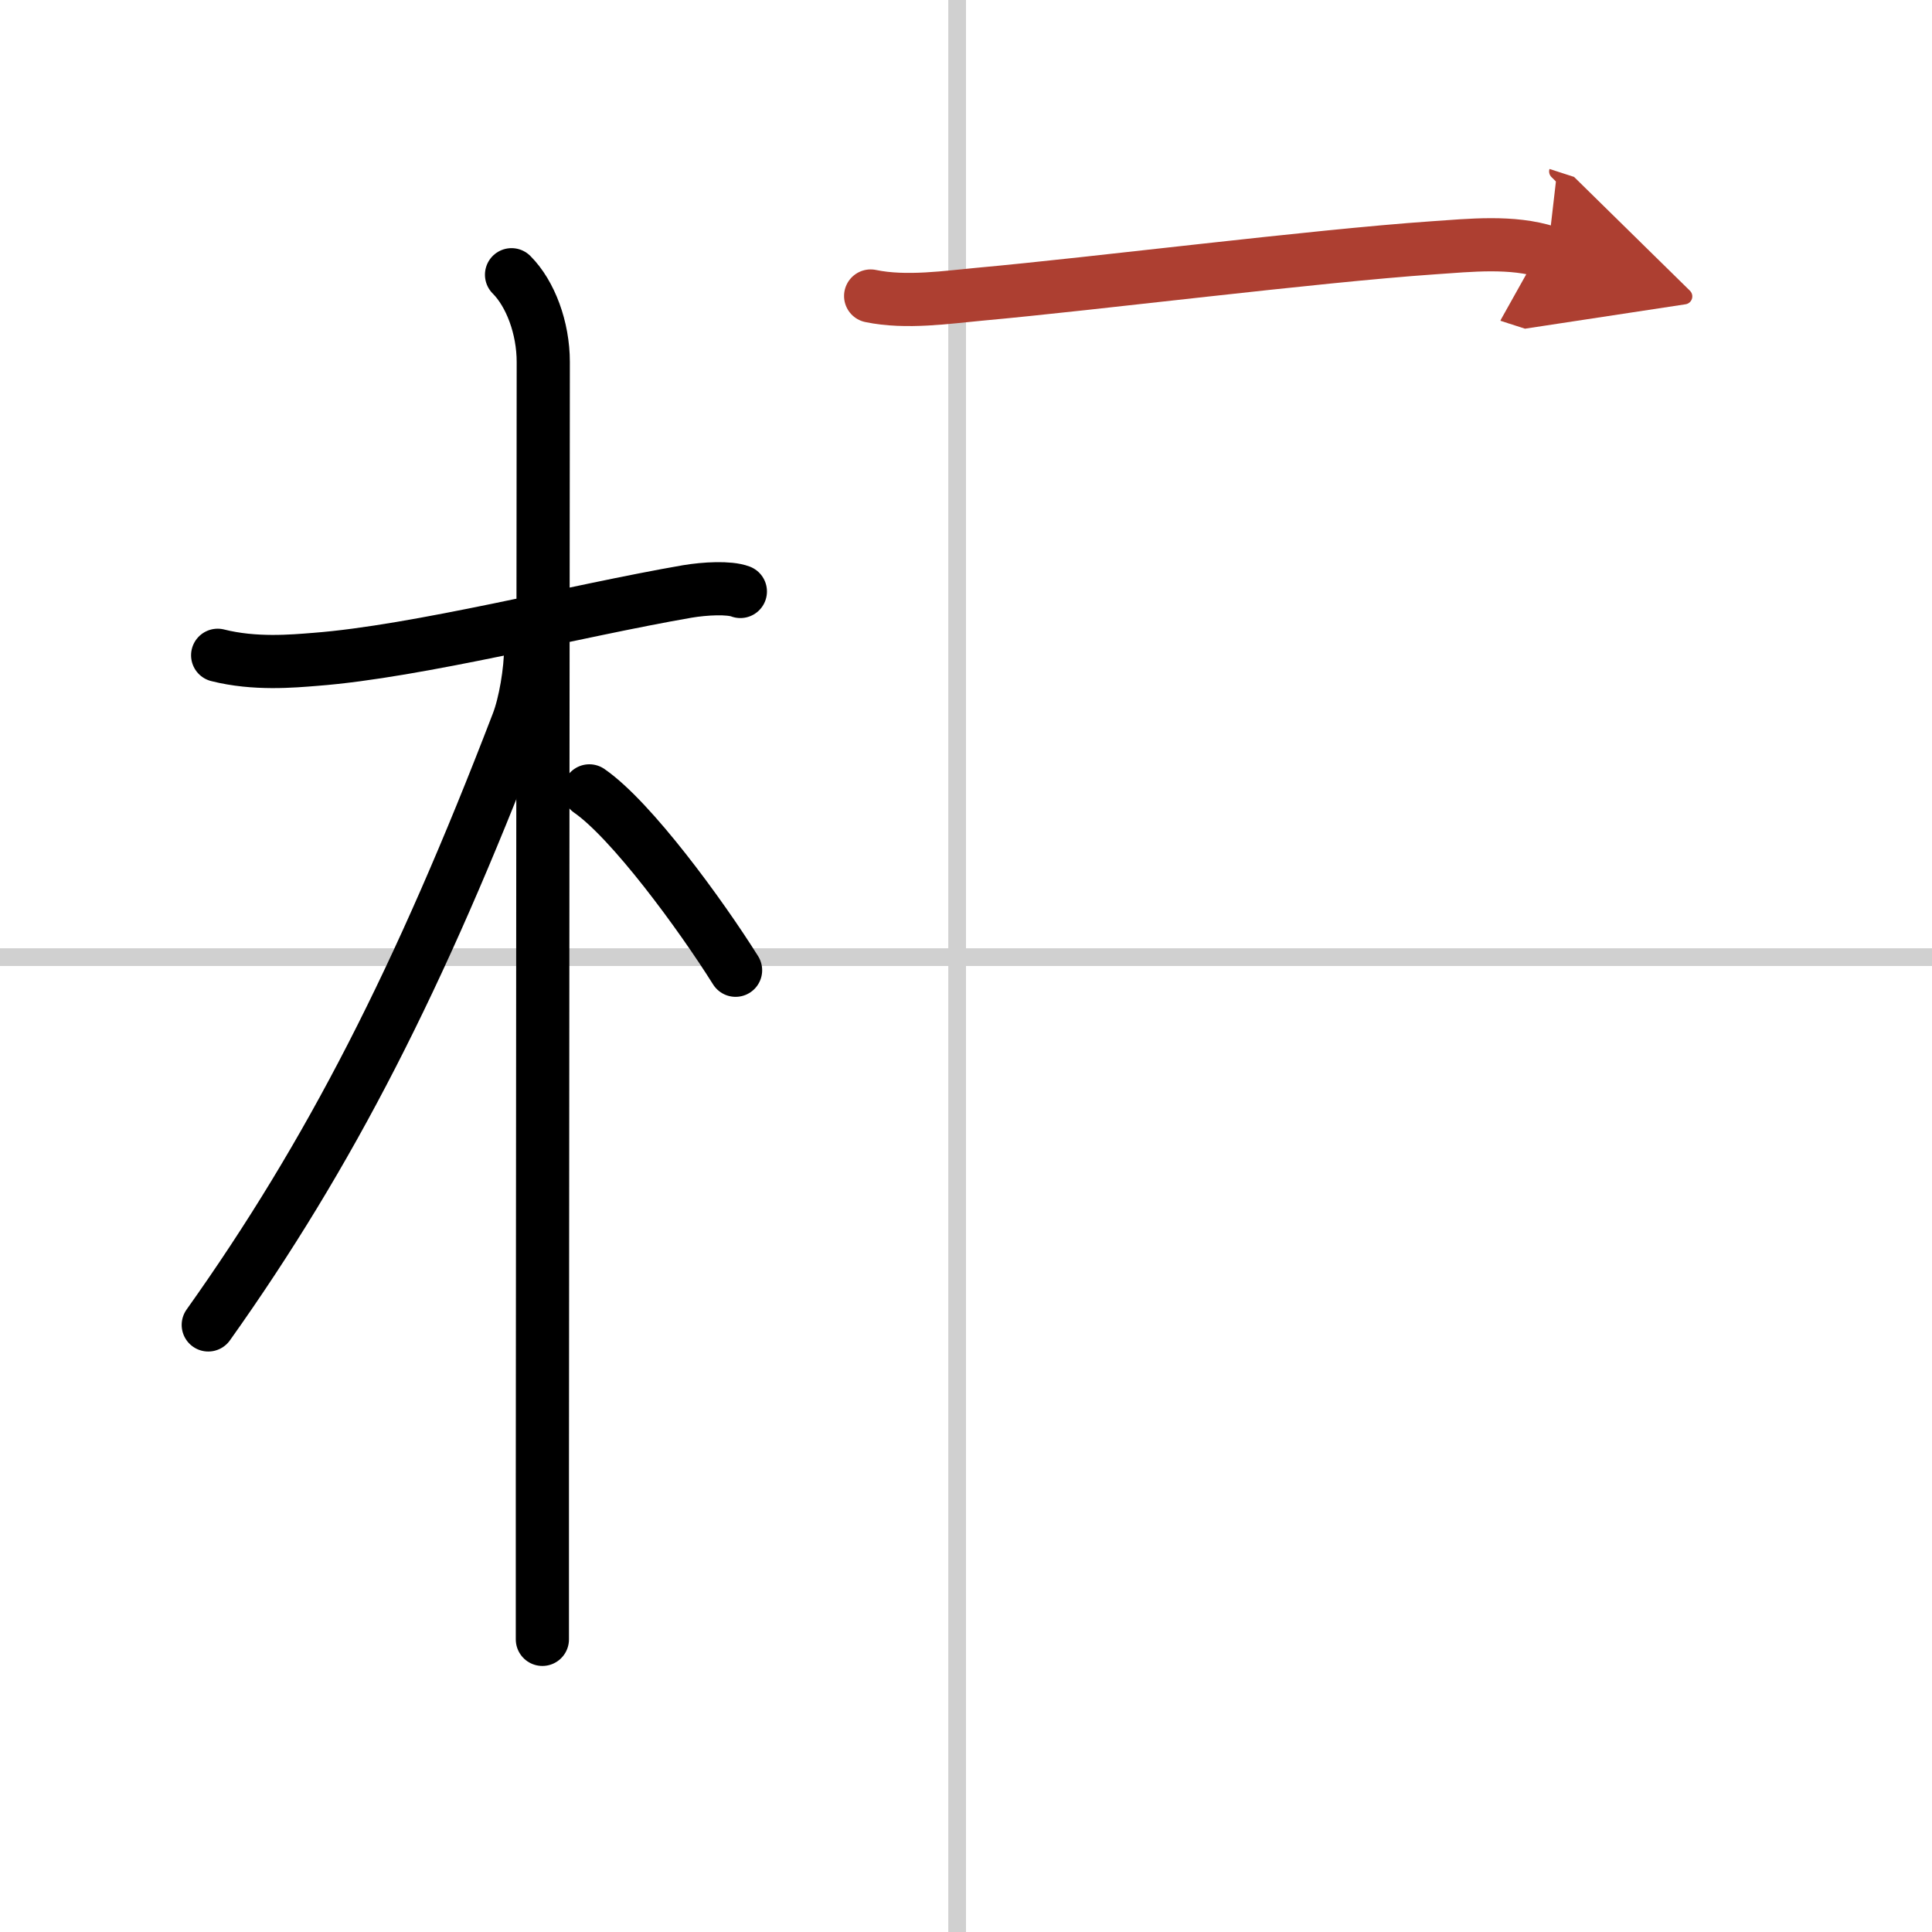
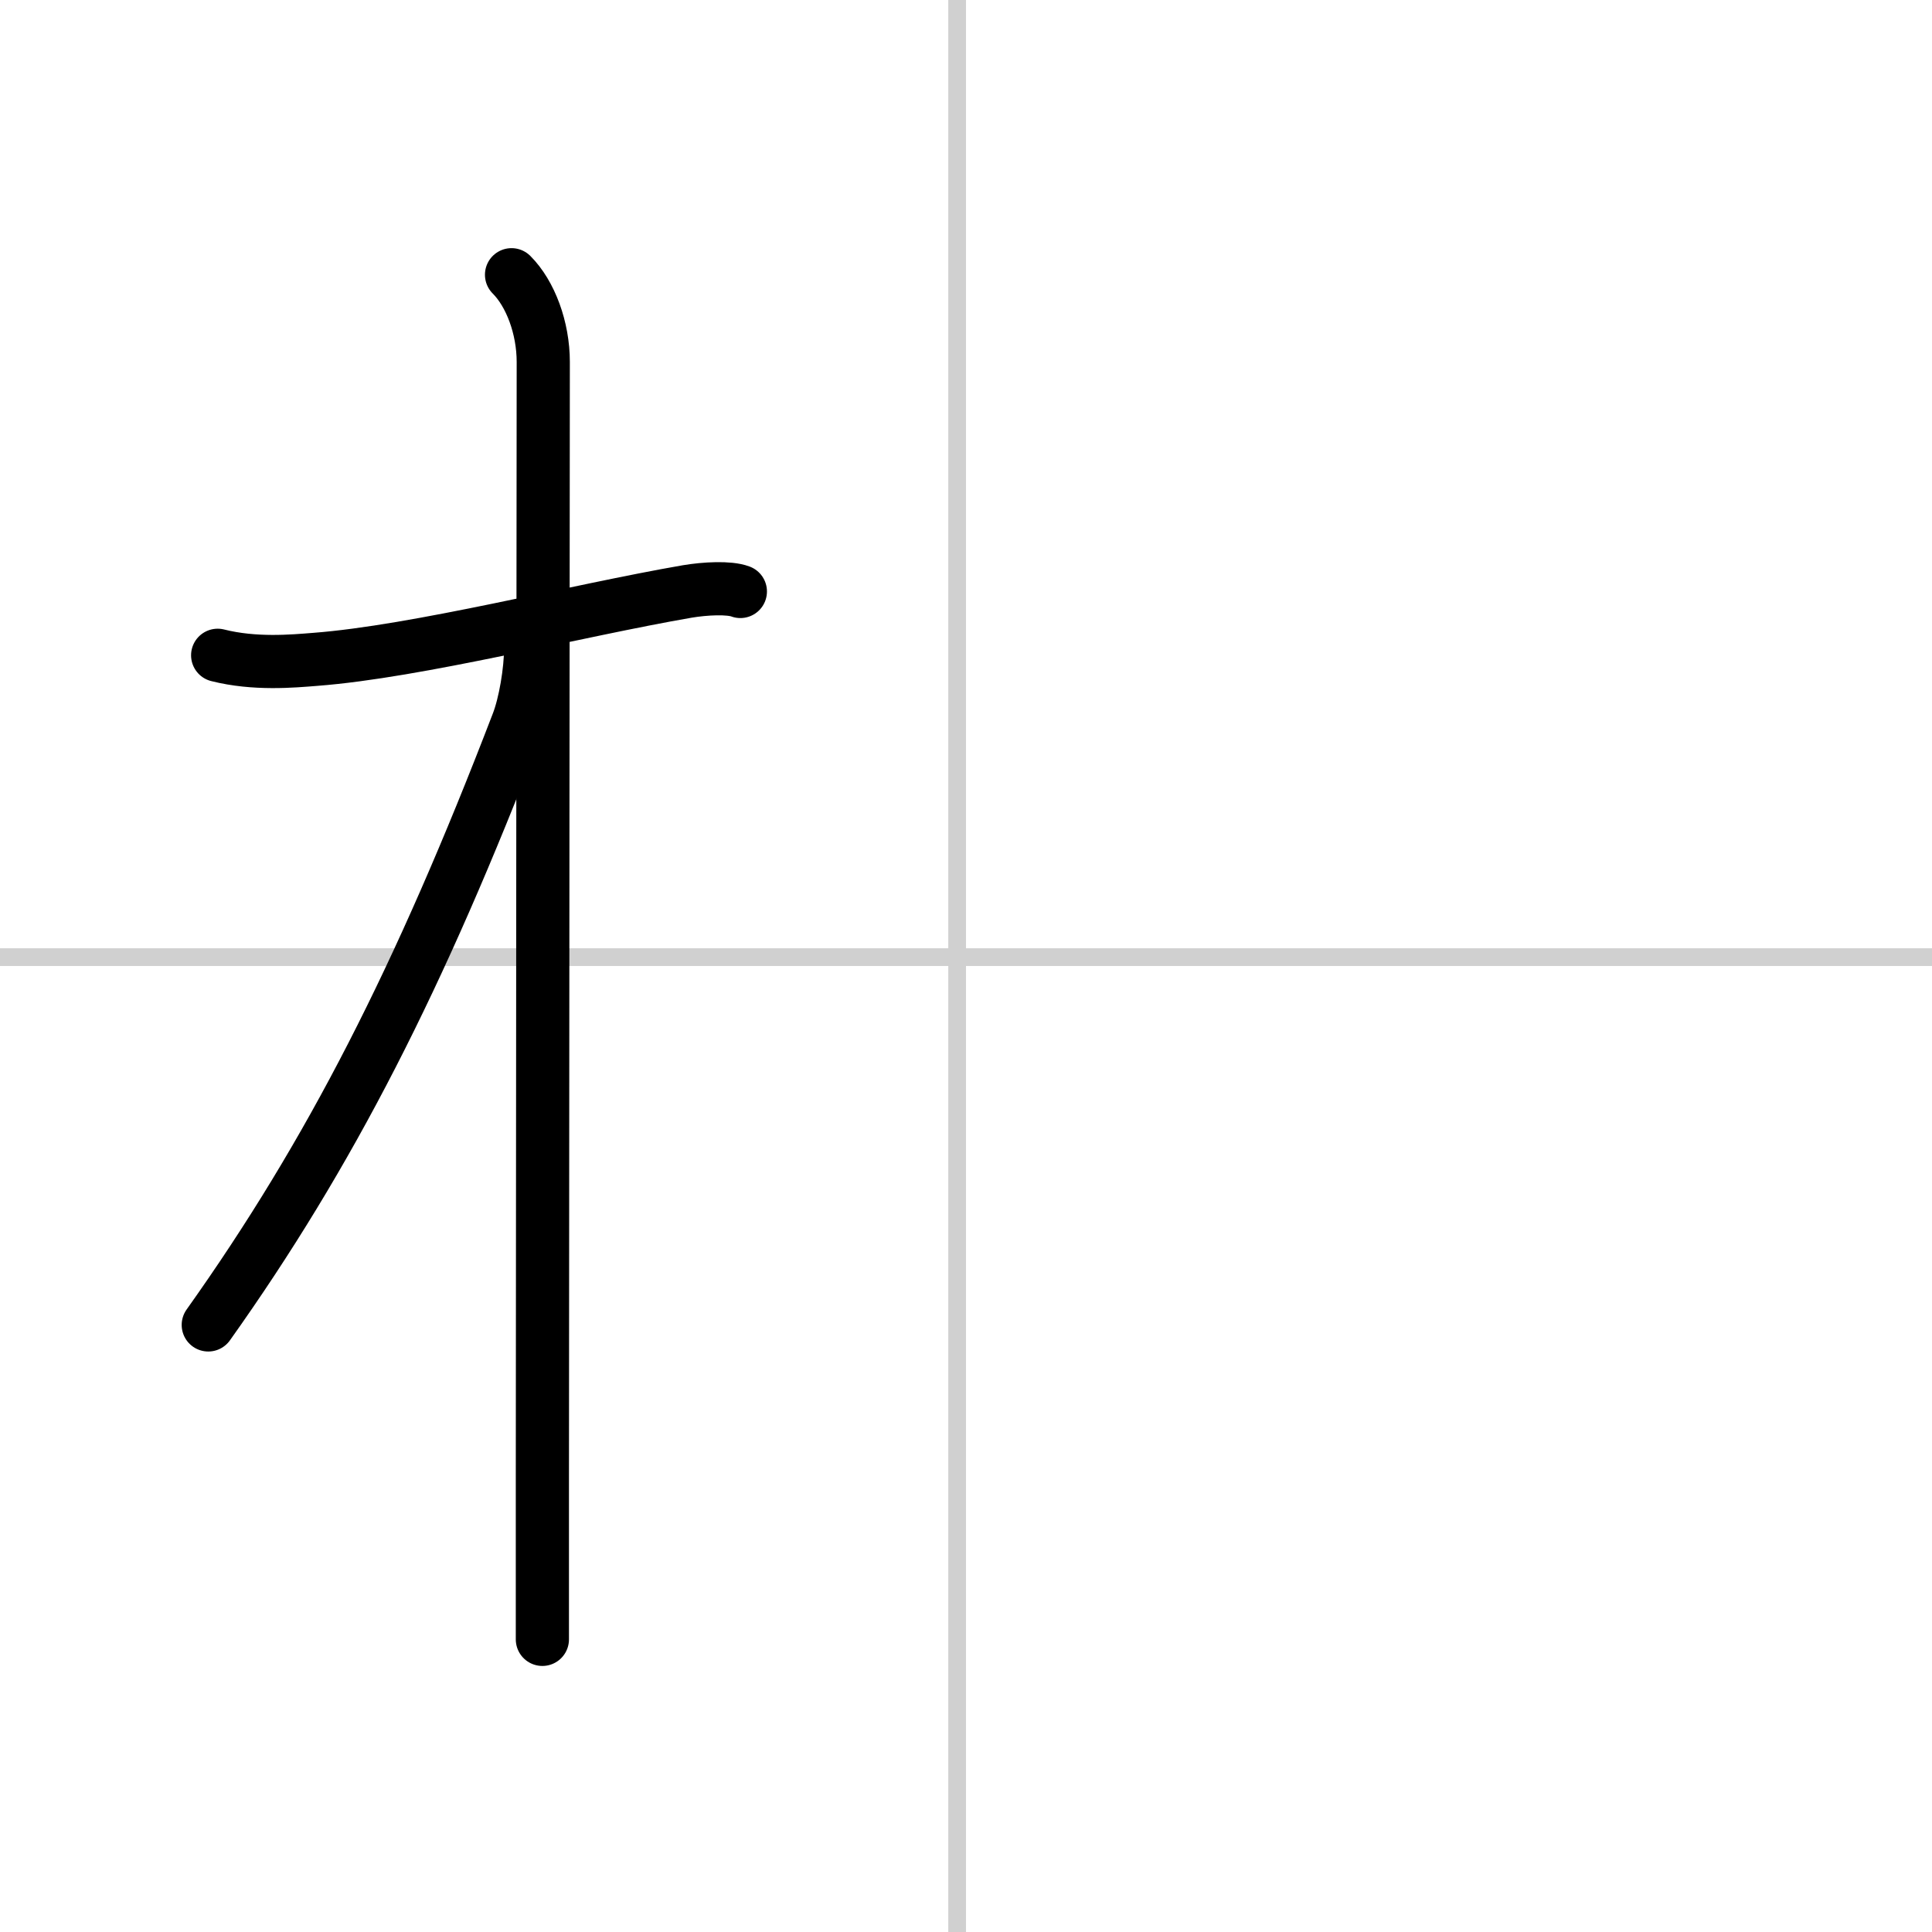
<svg xmlns="http://www.w3.org/2000/svg" width="400" height="400" viewBox="0 0 109 109">
  <defs>
    <marker id="a" markerWidth="4" orient="auto" refX="1" refY="5" viewBox="0 0 10 10">
      <polyline points="0 0 10 5 0 10 1 5" fill="#ad3f31" stroke="#ad3f31" />
    </marker>
  </defs>
  <g fill="none" stroke="#000" stroke-linecap="round" stroke-linejoin="round" stroke-width="3">
    <rect width="100%" height="100%" fill="#fff" stroke="#fff" />
    <line x1="54" x2="54" y2="109" stroke="#d0d0d0" stroke-width="1" />
    <line x2="109" y1="54" y2="54" stroke="#d0d0d0" stroke-width="1" />
    <path d="m12.28 36.97c2.1 0.53 4.24 0.33 5.5 0.23 5.78-0.44 14.74-2.75 20.99-3.83 1.01-0.17 2.37-0.24 3 0" />
    <path d="m28.86 15.5c1.07 1.07 1.79 3 1.79 4.92 0 2.51-0.04 43.57-0.05 62.95v9.12" />
    <path d="m29.94 36.53c0 1.34-0.32 3.19-0.73 4.25-5.53 14.4-10.59 24.31-17.46 33.97" />
-     <path d="m33.25 44.62c2.37 1.64 6.26 6.95 8.25 10.12" />
-     <path d="m49.12 16.7c2 0.42 4.39 0.06 6.14-0.1 6.61-0.6 18.82-2.15 25.61-2.62 2.05-0.14 4.44-0.4 6.45 0.25" marker-end="url(#a)" stroke="#ad3f31" />
  </g>
</svg>